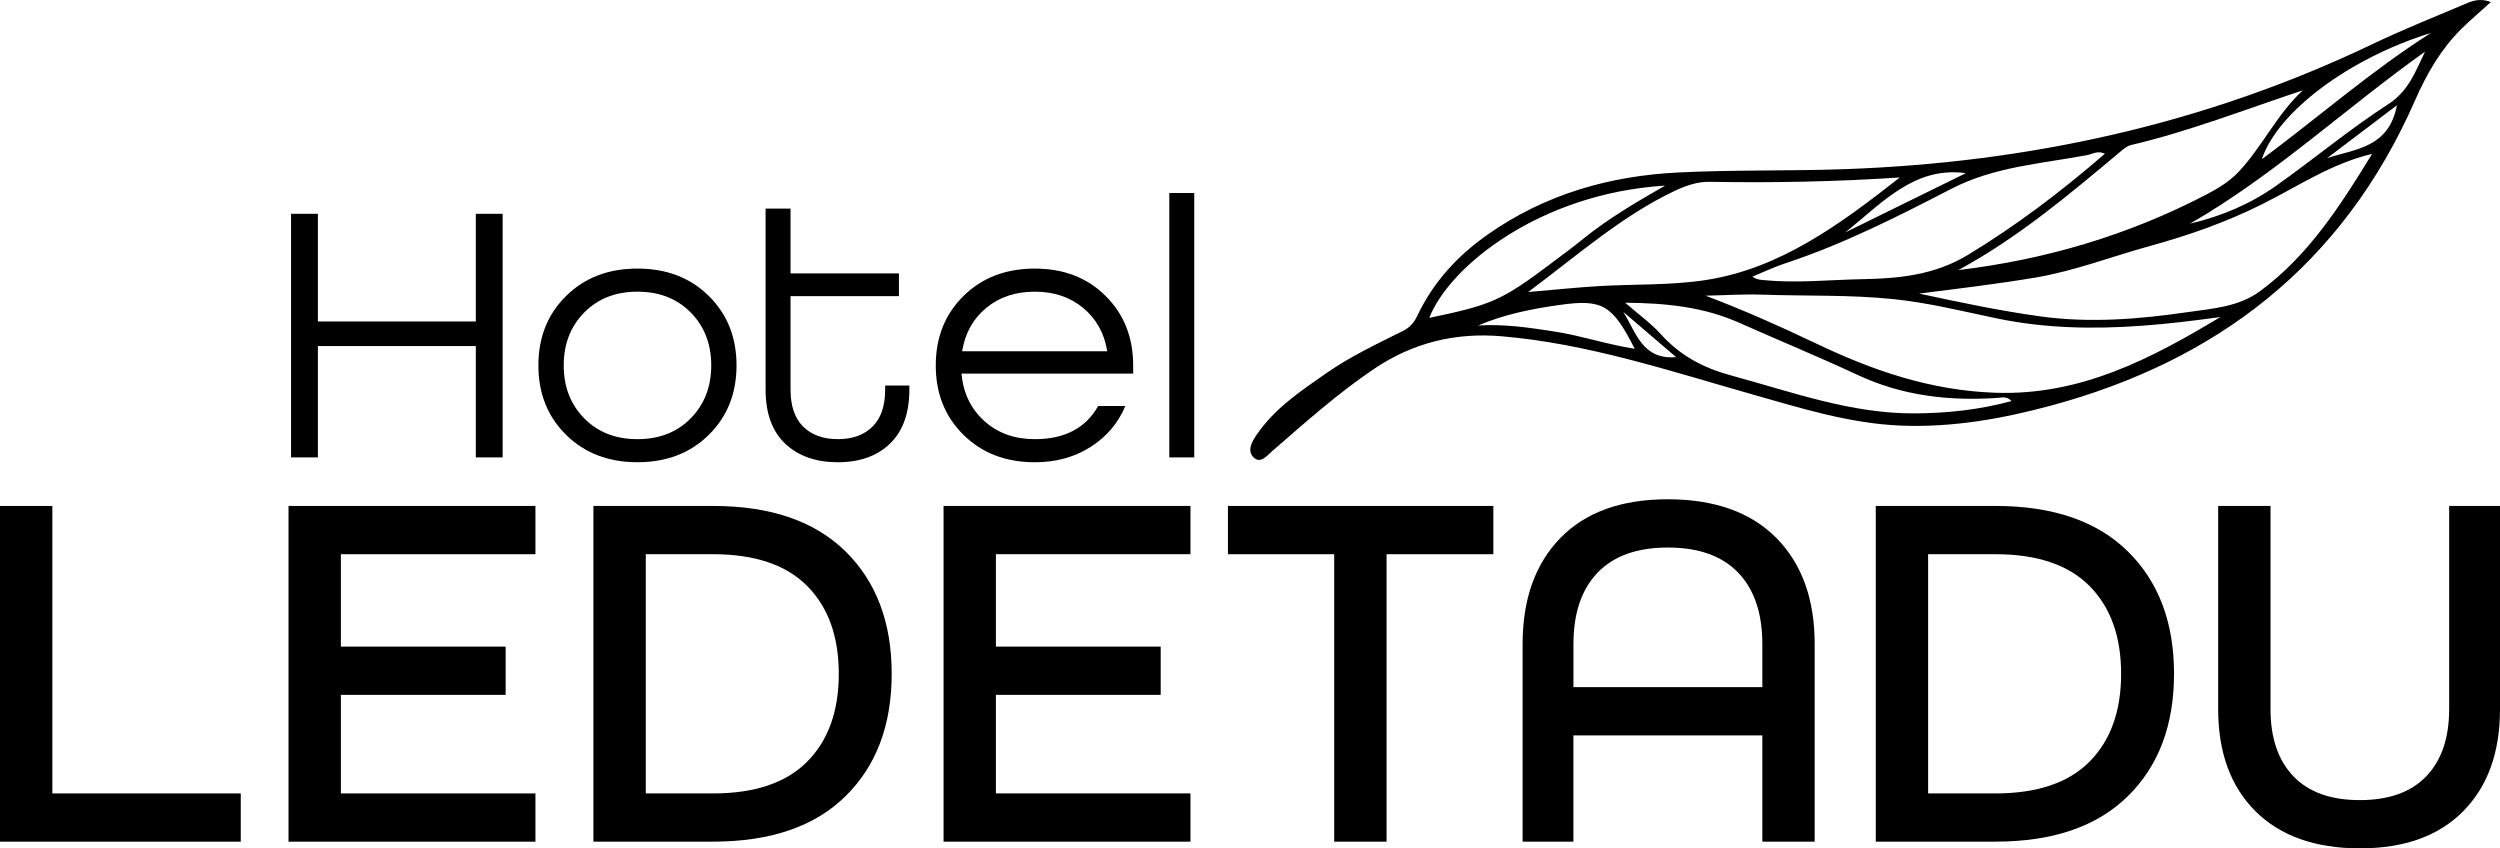
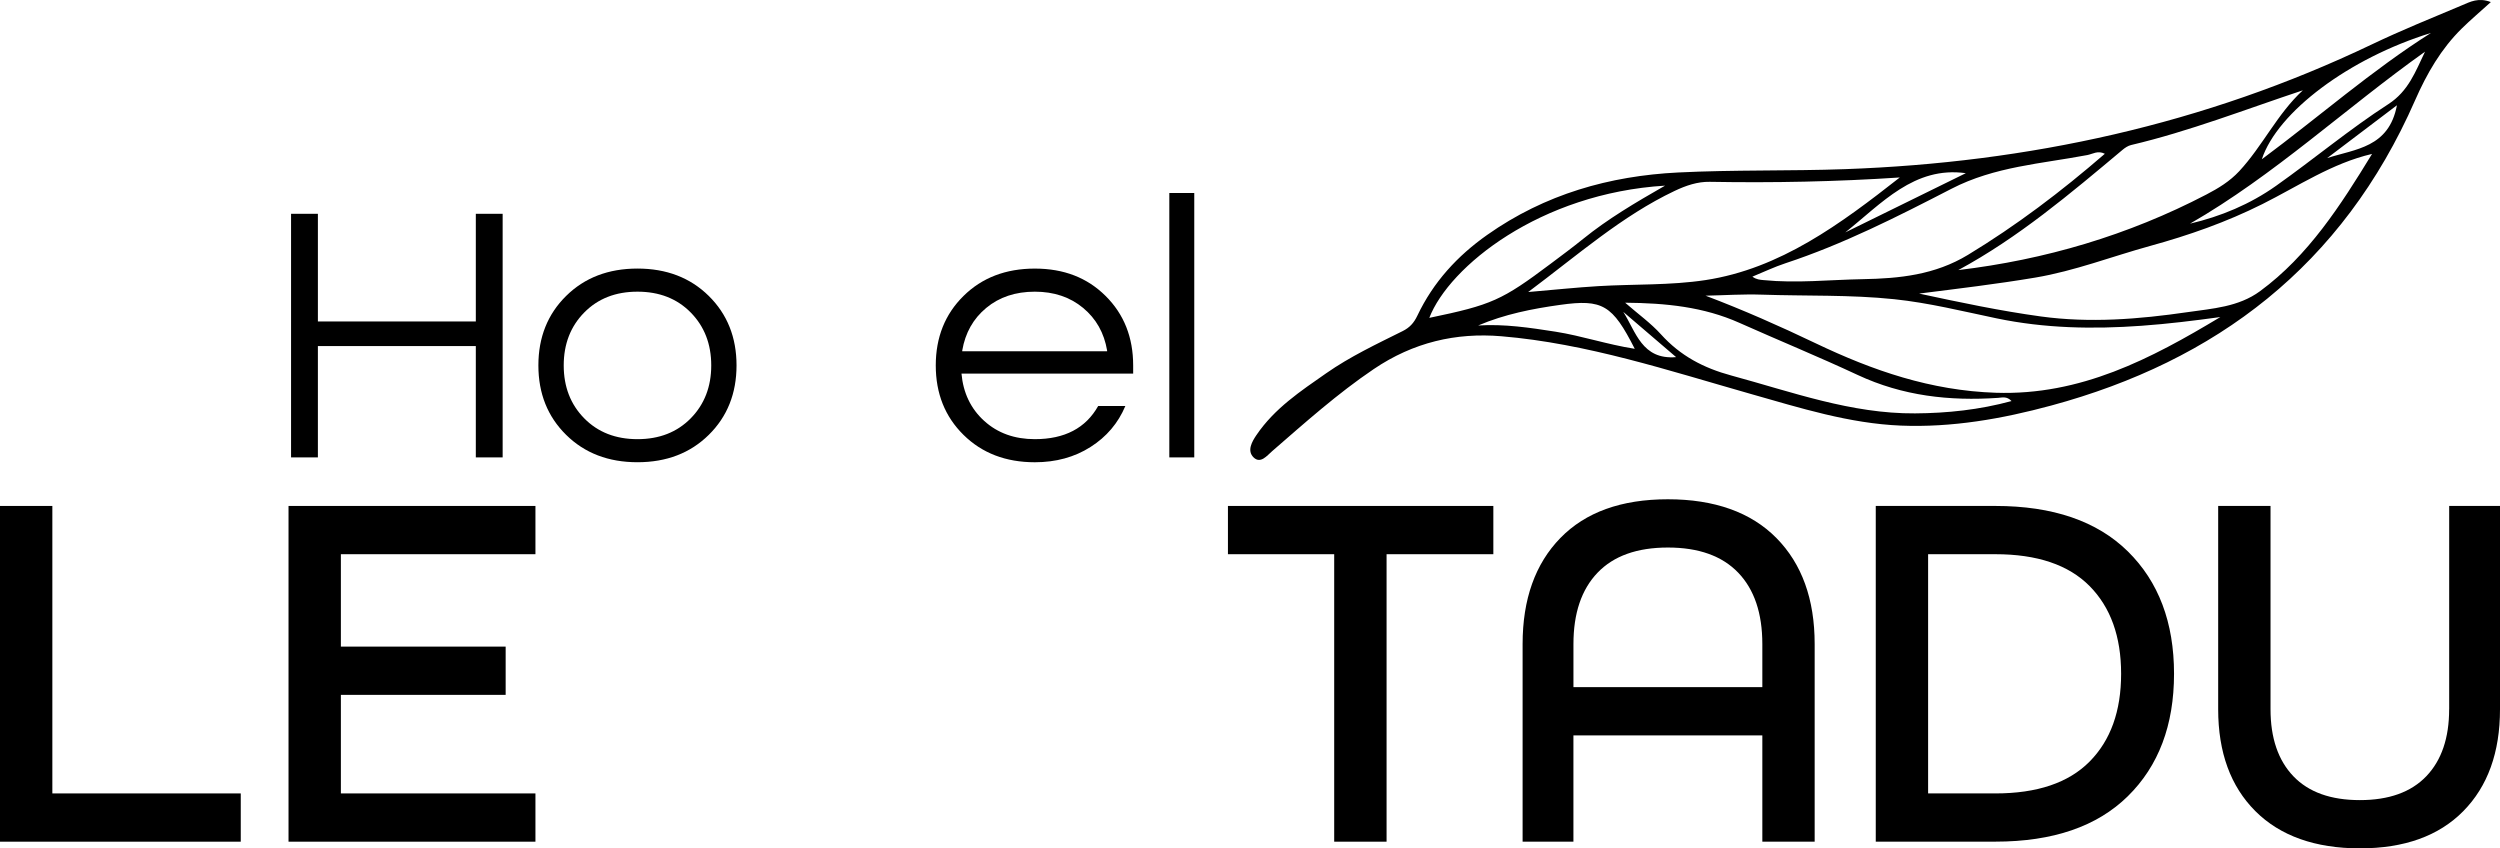
<svg xmlns="http://www.w3.org/2000/svg" id="Layer_2" viewBox="0 0 1172.35 397.83">
  <g id="Layer_1-2">
    <g>
      <path d="M112.9,394.7H0V237.26H24.55v134.81H112.9v22.63Z" />
      <path d="M237.12,325.85h-77.27v46.22h91.24v22.63h-115.79V237.26h115.79v22.63h-91.24v43.33h77.27v22.63Z" />
-       <path d="M334.37,394.7h-56.09V237.26h56.09c26.96,0,47.66,7.1,62.11,21.3s21.67,33.34,21.67,57.41-7.22,43.21-21.67,57.41-35.15,21.3-62.11,21.3Zm-31.54-22.63h31.54c19.58,0,34.3-4.97,44.17-14.92,9.87-9.95,14.8-23.67,14.8-41.17s-4.93-31.21-14.8-41.17c-9.87-9.95-24.6-14.92-44.17-14.92h-31.54v112.18Z" />
-       <path d="M544.29,325.85h-77.27v46.22h91.24v22.63h-115.79V237.26h115.79v22.63h-91.24v43.33h77.27v22.63Z" />
      <path d="M650.21,394.7h-24.55v-134.81h-49.83v-22.63h124.46v22.63h-50.07v134.81Z" />
      <path d="M850.98,394.7h-24.55v-49.83h-88.59v49.83h-23.83v-92.68c0-21.02,5.9-37.59,17.69-49.71,11.8-12.12,28.61-18.18,50.43-18.18s38.96,6.06,50.91,18.18c11.95,12.12,17.93,28.69,17.93,49.71v92.68Zm-24.55-72.46v-20.22c0-14.44-3.77-25.6-11.31-33.46-7.54-7.86-18.54-11.8-32.98-11.8s-25.44,3.93-32.98,11.8c-7.54,7.87-11.31,19.02-11.31,33.46v20.22h88.59Z" />
      <path d="M935.71,394.7h-56.09V237.26h56.09c26.96,0,47.67,7.1,62.11,21.3,14.44,14.2,21.67,33.34,21.67,57.41s-7.22,43.21-21.67,57.41c-14.44,14.2-35.15,21.3-62.11,21.3Zm-31.54-22.63h31.54c19.58,0,34.3-4.97,44.17-14.92,9.87-9.95,14.8-23.67,14.8-41.17s-4.94-31.21-14.8-41.17c-9.87-9.95-24.6-14.92-44.17-14.92h-31.54v112.18Z" />
      <path d="M1148.52,332.59v-95.33h23.83v95.33c0,20.22-5.74,36.15-17.21,47.79-11.48,11.64-27.65,17.45-48.51,17.45s-37.36-5.82-48.99-17.45c-11.64-11.63-17.45-27.56-17.45-47.79v-95.33h24.55v95.33c0,13.48,3.57,23.95,10.71,31.42,7.14,7.46,17.53,11.19,31.17,11.19s24.03-3.73,31.17-11.19c7.14-7.46,10.71-17.93,10.71-31.42Z" />
    </g>
    <g>
      <path d="M235.71,214.5h-12.58v-52.22h-74.06v52.22h-12.58V100.27h12.58v50.48h74.06v-50.48h12.58v114.23Z" />
      <path d="M332.38,138.78c8.67,8.56,13.01,19.42,13.01,32.57s-4.34,24.02-13.01,32.57c-8.68,8.56-19.82,12.84-33.45,12.84s-24.77-4.28-33.45-12.84c-8.68-8.56-13.01-19.41-13.01-32.57s4.34-24.02,13.01-32.57c8.67-8.56,19.82-12.84,33.45-12.84s24.77,4.28,33.45,12.84Zm-58.42,57.38c6.4,6.52,14.73,9.78,24.98,9.78s18.57-3.26,24.98-9.78c6.4-6.52,9.61-14.79,9.61-24.8s-3.2-18.28-9.61-24.8c-6.41-6.52-14.73-9.78-24.98-9.78s-18.57,3.26-24.98,9.78c-6.41,6.52-9.61,14.79-9.61,24.8s3.2,18.28,9.61,24.8Z" />
-       <path d="M426.43,180.79v1.92c0,11.06-3.03,19.5-9.08,25.33-6.06,5.82-14.21,8.73-24.45,8.73s-18.6-2.91-24.71-8.73c-6.11-5.82-9.17-14.26-9.17-25.33V97.82h11.7v30.39h50.83v10.65h-50.83v43.84c0,7.69,1.98,13.48,5.94,17.38,3.96,3.9,9.37,5.85,16.24,5.85s12.28-1.95,16.24-5.85c3.96-3.9,5.94-9.69,5.94-17.38v-1.92h11.35Z" />
      <path d="M531.4,175.2h-80.52c.81,9.08,4.37,16.48,10.65,22.18,6.29,5.71,14.21,8.56,23.75,8.56,13.97,0,23.87-5.18,29.69-15.54h12.75c-3.38,8.03-8.82,14.44-16.33,19.21-7.51,4.78-16.22,7.16-26.11,7.16-13.62,0-24.77-4.28-33.45-12.84-8.68-8.56-13.01-19.41-13.01-32.57s4.34-24.02,13.01-32.57c8.67-8.56,19.82-12.84,33.45-12.84s24.57,4.28,33.19,12.84c8.62,8.56,12.92,19.42,12.92,32.57v3.84Zm-46.11-38.42c-9.08,0-16.68,2.53-22.79,7.6-6.11,5.06-9.87,11.73-11.27,20v.35h67.94v-.35c-1.4-8.27-5.15-14.93-11.27-20-6.11-5.06-13.65-7.6-22.62-7.6Z" />
      <path d="M560.04,214.5h-11.7V90.49h11.7v124.01Z" />
    </g>
    <path d="M1168.05,.97c-5.12,4.64-9.52,8.36-13.64,12.41-9.65,9.49-16.34,21.03-21.88,33.65-34.16,77.89-93.63,122.29-170.61,143.14-23.14,6.27-46.63,10.38-70.54,9.41-24.19-.99-47.21-8.27-70.41-14.86-38.54-10.95-76.79-23.67-116.91-27.04-21.29-1.79-41.26,2.83-59.85,15.39-16.97,11.47-32.19,25.08-47.65,38.5-2.43,2.11-5.46,6.09-8.71,2.91-3.21-3.14-.69-7.45,1.33-10.44,8.52-12.58,20.78-20.66,32.69-28.98,11.29-7.89,23.68-13.71,35.89-19.8,3.25-1.62,5.26-3.78,6.89-7.22,7.51-15.83,18.83-28.07,32.74-37.88,27.16-19.16,57.48-27.67,89.49-29.28,26.11-1.31,52.28-.63,78.41-1.57,85.65-3.07,168.3-20.9,246.91-58.47,13.92-6.65,28.22-12.44,42.42-18.41,3.74-1.57,7.61-3.71,13.44-1.47Zm-126.85,147.71c-12.42,1.7-24.67,3.21-36.98,4.09-22.78,1.64-45.37,1.22-67.92-3.48-15.91-3.32-31.75-7.28-47.99-8.98-20.66-2.16-41.39-1.43-62.09-2.14-8.79-.3-17.61,.3-26.42,.49,17.8,6.74,34.83,14.28,51.64,22.32,26.89,12.85,54,22.19,84.46,23.2,39.74,1.32,72.57-15.82,105.3-35.5Zm71.14-76.5c-18.82,4.39-34.64,15.13-51.41,23.52-16.92,8.47-34.51,14.64-52.55,19.6-17.99,4.95-35.52,11.77-53.96,14.87-18.06,3.03-36.22,5.19-54.48,7.5,19.01,4.09,37.98,8.11,57.13,10.73,22.92,3.14,45.98,1.3,68.8-2.03,11.57-1.69,23.83-2.39,33.94-9.82,22.68-16.65,37.82-40.29,52.53-64.36Zm-395.71,64.76c12.37-1.06,22.61-2.14,32.88-2.76,16.76-1.01,33.73-.31,50.28-2.84,35.07-5.36,63.34-26.35,91.1-48.12-29.72,1.98-59.42,2.57-89.14,2.04-5.74-.1-11.14,1.75-16.42,4.25-24.63,11.68-45.2,29.86-68.69,47.42Zm201.69-10.29c40.6-4.85,79.51-16.24,116.32-35.42,5.62-2.93,10.98-6.17,15.44-10.97,10.93-11.76,17.86-26.92,29.82-37.91-27,8.97-53.23,19.22-80.54,25.66-1.45,.34-2.89,1.3-4.08,2.31-24.44,20.48-48.78,41.11-76.96,56.33Zm68.72-54.54c-3.29-1.68-5.71,.12-8.16,.59-21.5,4.09-43.51,5.36-63.76,15.82-25.34,13.08-50.78,26-77.8,34.91-5.29,1.74-10.37,4.18-15.55,6.3,1.86,1.37,3.55,1.45,5.22,1.62,15.51,1.55,31.03-.16,46.54-.44,17.06-.3,33.78-1.96,49.34-11.4,22.6-13.71,43.62-29.61,64.17-47.39Zm-43.75,115.96c-2.23-2.36-4.33-1.63-6.3-1.5-22.74,1.57-44.76-.89-65.84-10.73-18.32-8.55-37.02-16.22-55.48-24.45-16.83-7.51-34.49-9.27-53.58-9.44,6.27,5.46,12.06,9.59,16.78,14.81,9.16,10.15,20.04,15.81,32.97,19.32,28.42,7.71,56.28,17.98,86.19,17.77,15.13-.1,30.11-1.66,45.26-5.78Zm-273.03-39.01c29.33-6.11,33.96-8.16,57.03-25.47,5.09-3.82,10.2-7.6,15.15-11.6,11.54-9.33,24.19-16.82,38.38-24.94-58.62,3.58-101.24,37.91-110.57,62.02Zm356.69-44.17c14.51-3.41,28.15-9.09,40.4-17.76,17.7-12.53,34.49-26.58,52.64-38.3,9.49-6.13,12.73-15.33,17.2-24.6-37.14,26.38-70.74,57.99-110.24,80.67Zm-260.35,58.68c-10.47-20.58-15.04-23.39-34.96-20.61-13.1,1.82-26.11,4.41-38.48,9.67,12.3-.77,24.24,1.03,36.29,2.91,12.23,1.92,24,5.95,37.14,8.03ZM1139.99,15.44c-38.47,11.88-72.02,37.09-79.33,59.25,26.83-19.93,51.68-41.77,79.33-59.25Zm-274.67,93.55c18.86-9.27,37.73-18.54,56.54-27.78-24.2-3.39-39.5,14.24-56.54,27.78Zm258.7-59.63c-11.47,8.68-22.09,16.73-32.72,24.78,13.21-4.32,28.96-4.84,32.72-24.78Zm-338.02,118.11c-9.17-7.85-16.98-14.54-24.79-21.23,5.93,9.26,8.7,22.58,24.79,21.23Z" />
  </g>
</svg>